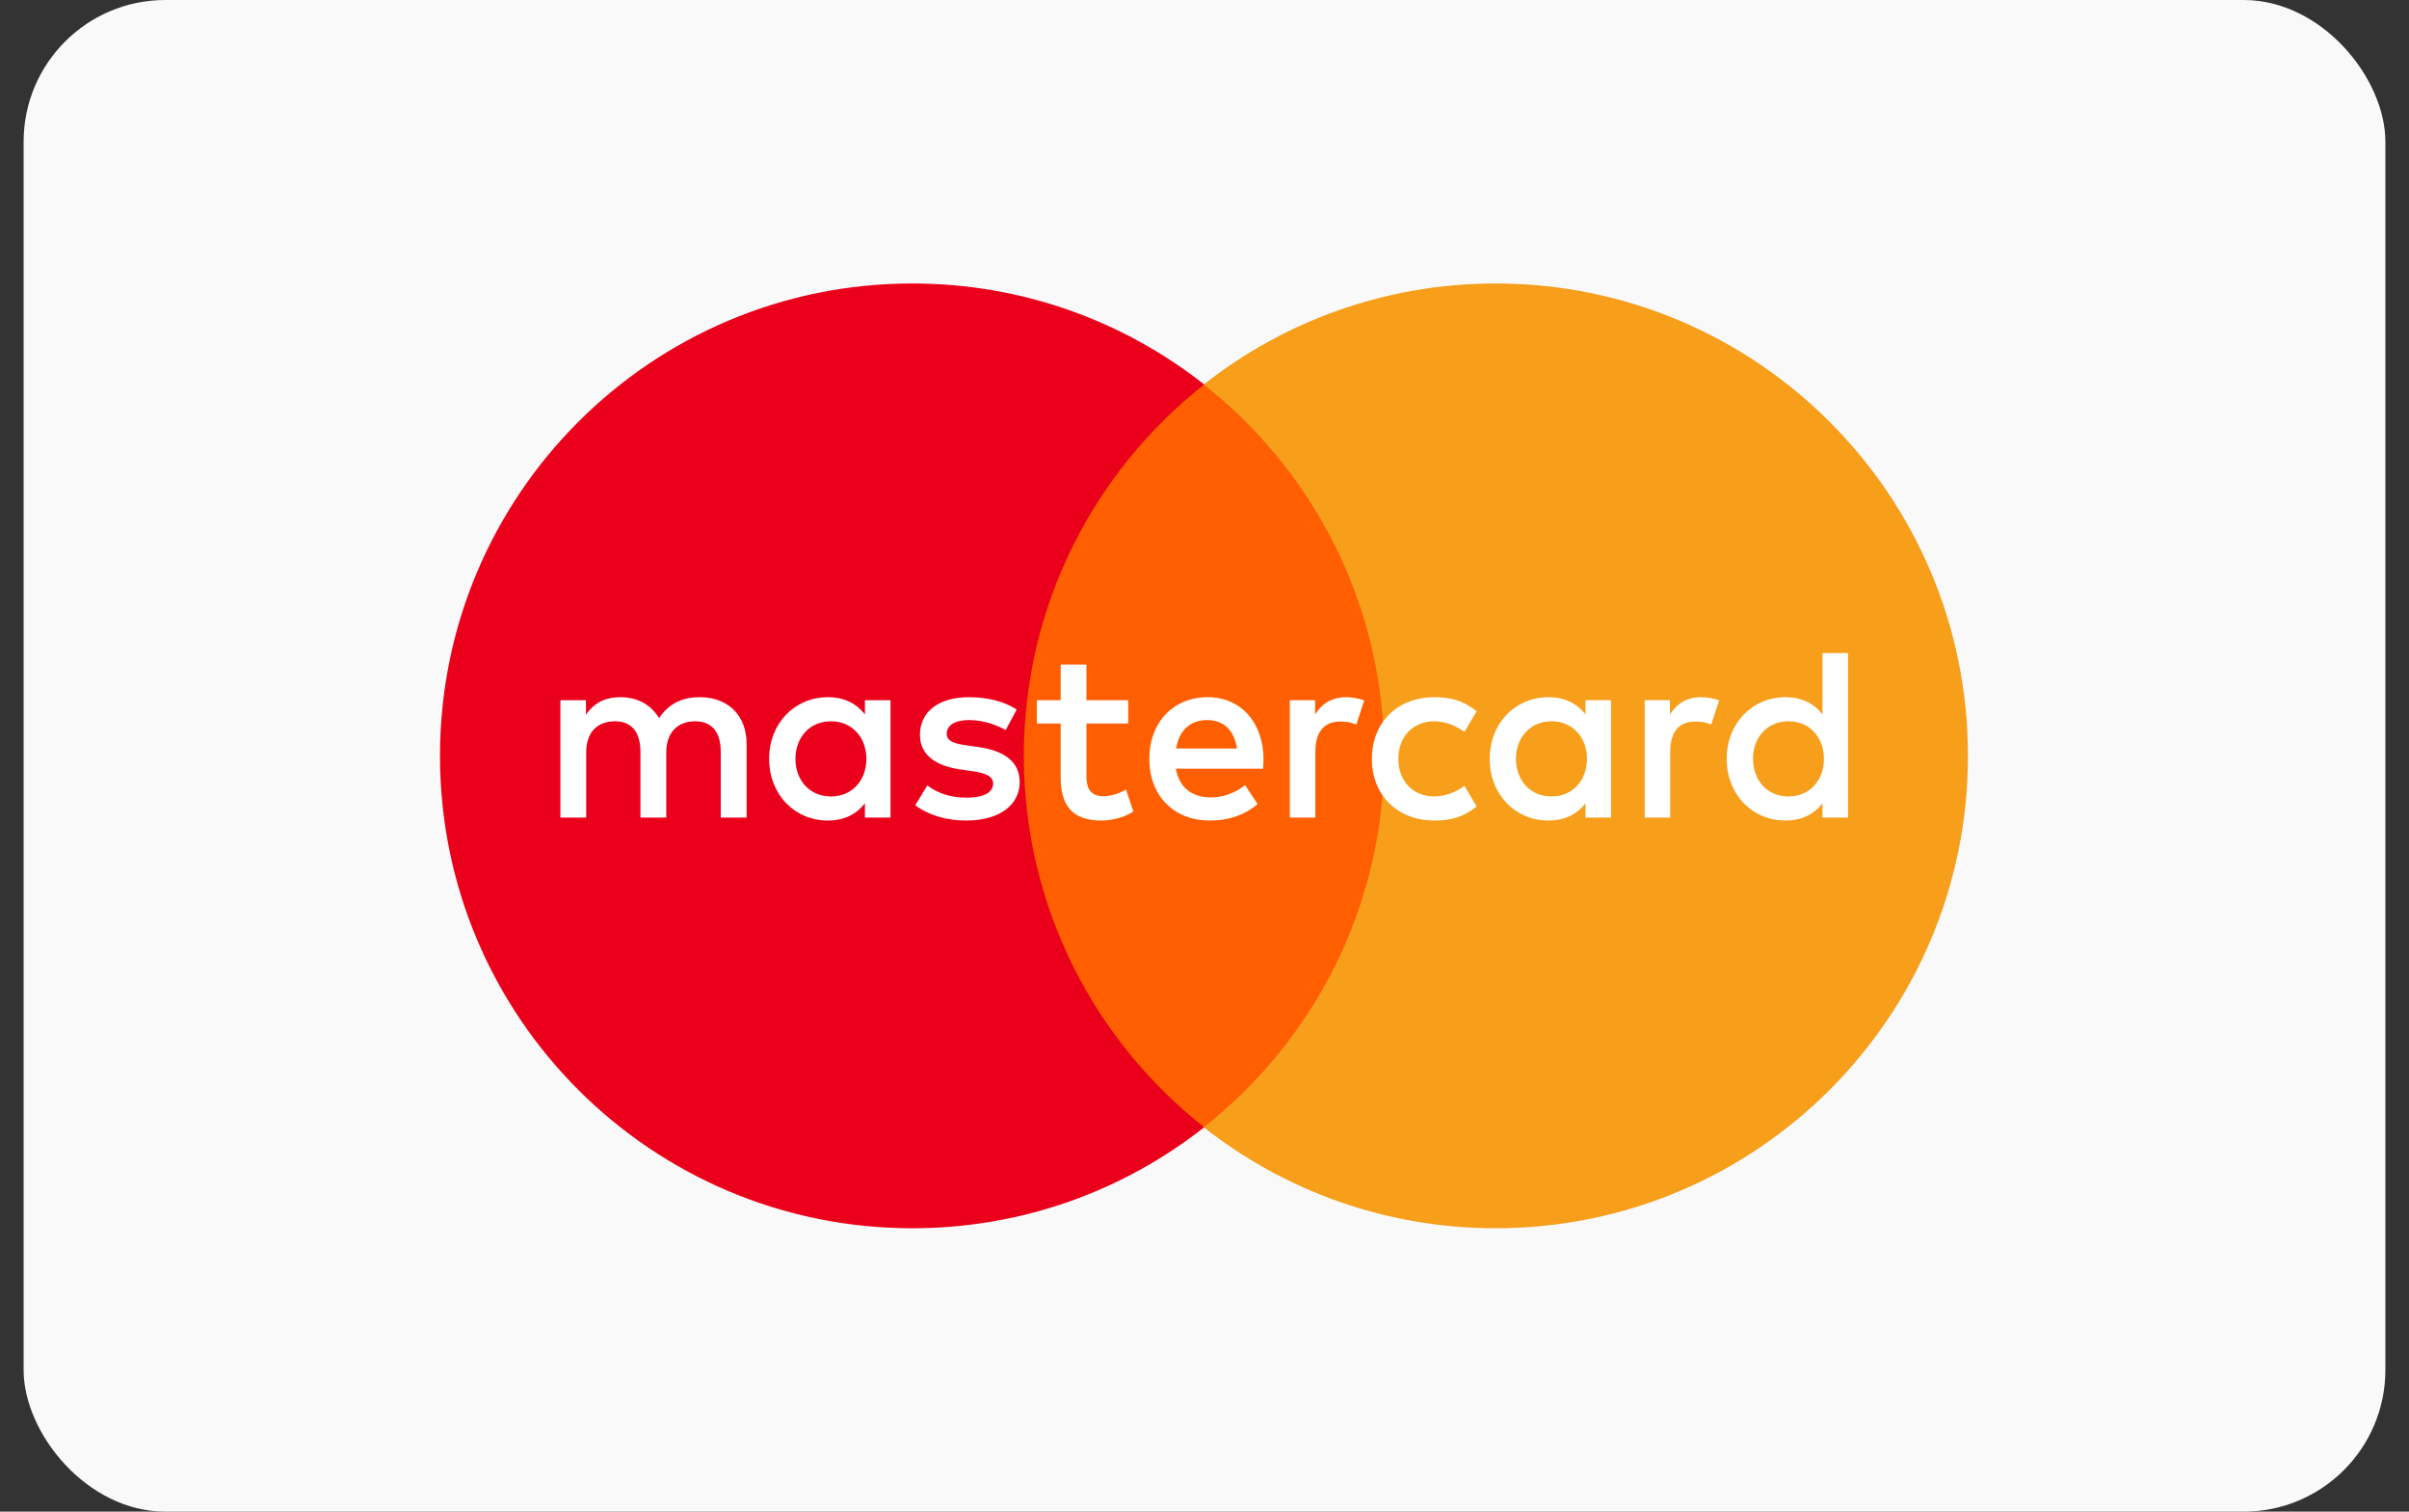
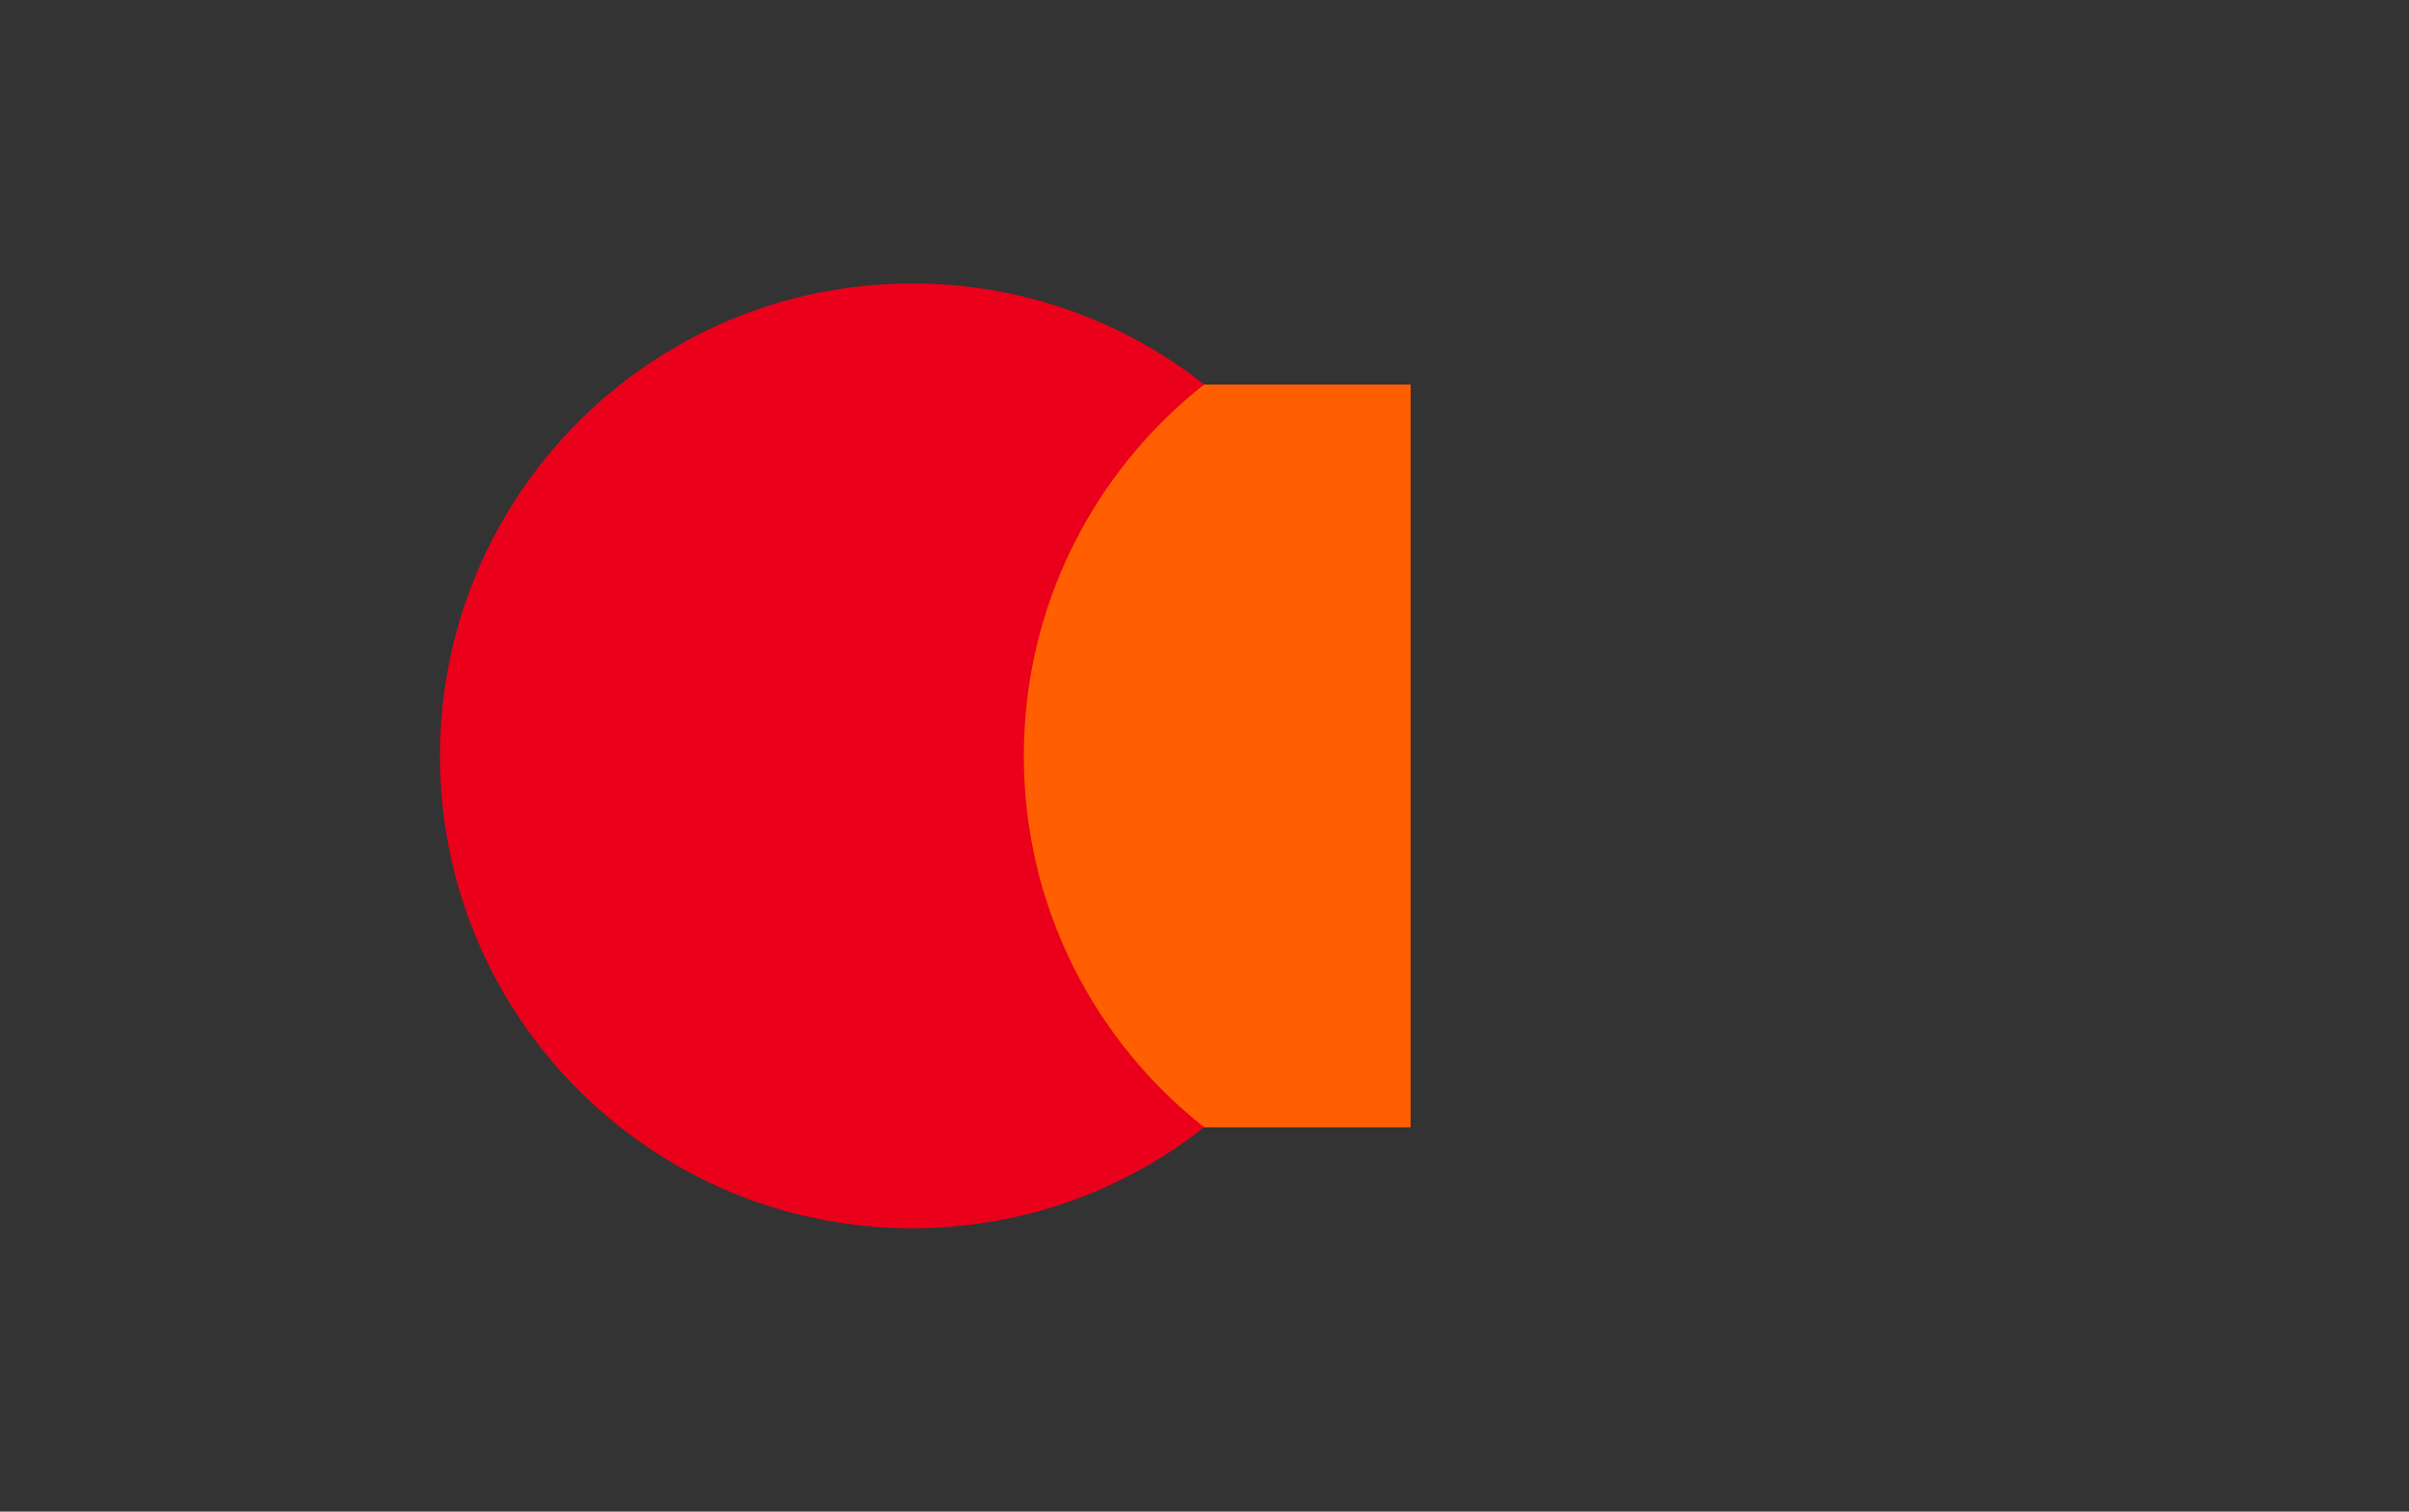
<svg xmlns="http://www.w3.org/2000/svg" width="51" height="32" viewBox="0 0 51 32" fill="none">
  <rect x="0" y="0" width="51" height="32" fill="#333333" stroke="none" />
-   <rect x="0.5" y="-1.52588e-05" width="50" height="32" rx="3" fill="#F9F9F9" />
-   <path d="M29.863 23.864H21.114V8.141H29.863V23.864Z" fill="#FF5F00" />
+   <path d="M29.863 23.864H21.114V8.141H29.863Z" fill="#FF5F00" />
  <path d="M21.675 16.001C21.675 12.812 23.168 9.97 25.494 8.139C23.793 6.8 21.647 6.001 19.314 6.001C13.792 6.001 9.315 10.478 9.315 16.001C9.315 21.524 13.792 26.001 19.314 26.001C21.647 26.001 23.793 25.202 25.494 23.863C23.168 22.032 21.675 19.191 21.675 16.001Z" fill="#EB001B" />
-   <path d="M41.663 16.001C41.663 21.524 37.187 26.001 31.665 26.001C29.332 26.001 27.186 25.202 25.484 23.863C27.811 22.032 29.304 19.191 29.304 16.001C29.304 12.812 27.811 9.97 25.484 8.139C27.186 6.8 29.332 6.001 31.665 6.001C37.187 6.001 41.663 10.478 41.663 16.001Z" fill="#F79E1B" />
-   <path d="M16.84 16.065C16.84 15.628 17.126 15.269 17.594 15.269C18.041 15.269 18.342 15.612 18.342 16.065C18.342 16.517 18.041 16.86 17.594 16.86C17.126 16.86 16.84 16.501 16.84 16.065ZM18.852 16.065V14.822H18.311V15.124C18.14 14.9 17.88 14.759 17.527 14.759C16.83 14.759 16.283 15.306 16.283 16.065C16.283 16.824 16.83 17.37 17.527 17.37C17.88 17.37 18.14 17.229 18.311 17.005V17.307H18.852V16.065ZM37.112 16.065C37.112 15.628 37.398 15.269 37.866 15.269C38.313 15.269 38.614 15.612 38.614 16.065C38.614 16.517 38.313 16.86 37.866 16.86C37.398 16.86 37.112 16.501 37.112 16.065ZM39.124 16.065V13.824H38.583V15.124C38.412 14.9 38.152 14.759 37.798 14.759C37.102 14.759 36.555 15.306 36.555 16.065C36.555 16.824 37.102 17.37 37.798 17.37C38.152 17.37 38.412 17.229 38.583 17.005V17.307H39.124V16.065ZM25.559 15.243C25.907 15.243 26.131 15.462 26.188 15.846H24.899C24.956 15.487 25.174 15.243 25.559 15.243ZM25.57 14.759C24.841 14.759 24.332 15.29 24.332 16.065C24.332 16.855 24.862 17.37 25.606 17.37C25.98 17.37 26.323 17.276 26.625 17.021L26.36 16.621C26.152 16.787 25.886 16.881 25.637 16.881C25.289 16.881 24.972 16.72 24.894 16.272H26.739C26.744 16.205 26.75 16.137 26.75 16.065C26.744 15.29 26.266 14.759 25.57 14.759ZM32.094 16.065C32.094 15.628 32.381 15.269 32.848 15.269C33.295 15.269 33.597 15.612 33.597 16.065C33.597 16.517 33.295 16.86 32.848 16.86C32.381 16.86 32.094 16.501 32.094 16.065ZM34.106 16.065V14.822H33.566V15.124C33.394 14.9 33.135 14.759 32.781 14.759C32.084 14.759 31.538 15.306 31.538 16.065C31.538 16.824 32.084 17.37 32.781 17.37C33.135 17.37 33.394 17.229 33.566 17.005V17.307H34.106V16.065ZM29.043 16.065C29.043 16.819 29.568 17.37 30.369 17.37C30.743 17.37 30.992 17.286 31.262 17.073L31.003 16.637C30.8 16.782 30.587 16.86 30.353 16.86C29.921 16.855 29.604 16.543 29.604 16.065C29.604 15.586 29.921 15.274 30.353 15.269C30.587 15.269 30.8 15.347 31.003 15.493L31.262 15.056C30.992 14.843 30.743 14.759 30.369 14.759C29.568 14.759 29.043 15.311 29.043 16.065ZM36.01 14.759C35.698 14.759 35.495 14.905 35.354 15.124V14.822H34.819V17.307H35.36V15.914C35.36 15.503 35.536 15.274 35.89 15.274C35.999 15.274 36.114 15.29 36.228 15.337L36.395 14.827C36.275 14.78 36.119 14.759 36.01 14.759ZM21.524 15.02C21.264 14.848 20.906 14.759 20.511 14.759C19.881 14.759 19.476 15.061 19.476 15.555C19.476 15.96 19.778 16.21 20.334 16.288L20.589 16.325C20.885 16.366 21.025 16.444 21.025 16.585C21.025 16.777 20.828 16.886 20.459 16.886C20.084 16.886 19.814 16.767 19.632 16.626L19.377 17.047C19.674 17.265 20.048 17.37 20.453 17.37C21.171 17.37 21.587 17.032 21.587 16.558C21.587 16.122 21.26 15.893 20.719 15.815L20.464 15.778C20.23 15.747 20.043 15.701 20.043 15.534C20.043 15.352 20.219 15.243 20.516 15.243C20.833 15.243 21.14 15.363 21.291 15.456L21.524 15.02ZM28.497 14.759C28.185 14.759 27.982 14.905 27.842 15.124V14.822H27.306V17.307H27.847V15.914C27.847 15.503 28.023 15.274 28.377 15.274C28.486 15.274 28.601 15.29 28.715 15.337L28.881 14.827C28.762 14.78 28.606 14.759 28.497 14.759ZM23.885 14.822H23.001V14.068H22.455V14.822H21.951V15.316H22.455V16.45C22.455 17.026 22.679 17.37 23.318 17.37C23.552 17.37 23.823 17.297 23.994 17.177L23.838 16.714C23.677 16.808 23.5 16.855 23.36 16.855C23.09 16.855 23.001 16.688 23.001 16.439V15.316H23.885V14.822ZM15.806 17.307V15.747C15.806 15.16 15.431 14.765 14.828 14.759C14.511 14.754 14.183 14.853 13.954 15.202C13.783 14.926 13.513 14.759 13.133 14.759C12.868 14.759 12.608 14.838 12.405 15.129V14.822H11.864V17.307H12.41V15.93C12.41 15.498 12.649 15.269 13.019 15.269C13.378 15.269 13.559 15.503 13.559 15.924V17.307H14.105V15.93C14.105 15.498 14.355 15.269 14.714 15.269C15.082 15.269 15.259 15.503 15.259 15.924V17.307H15.806Z" fill="white" />
</svg>